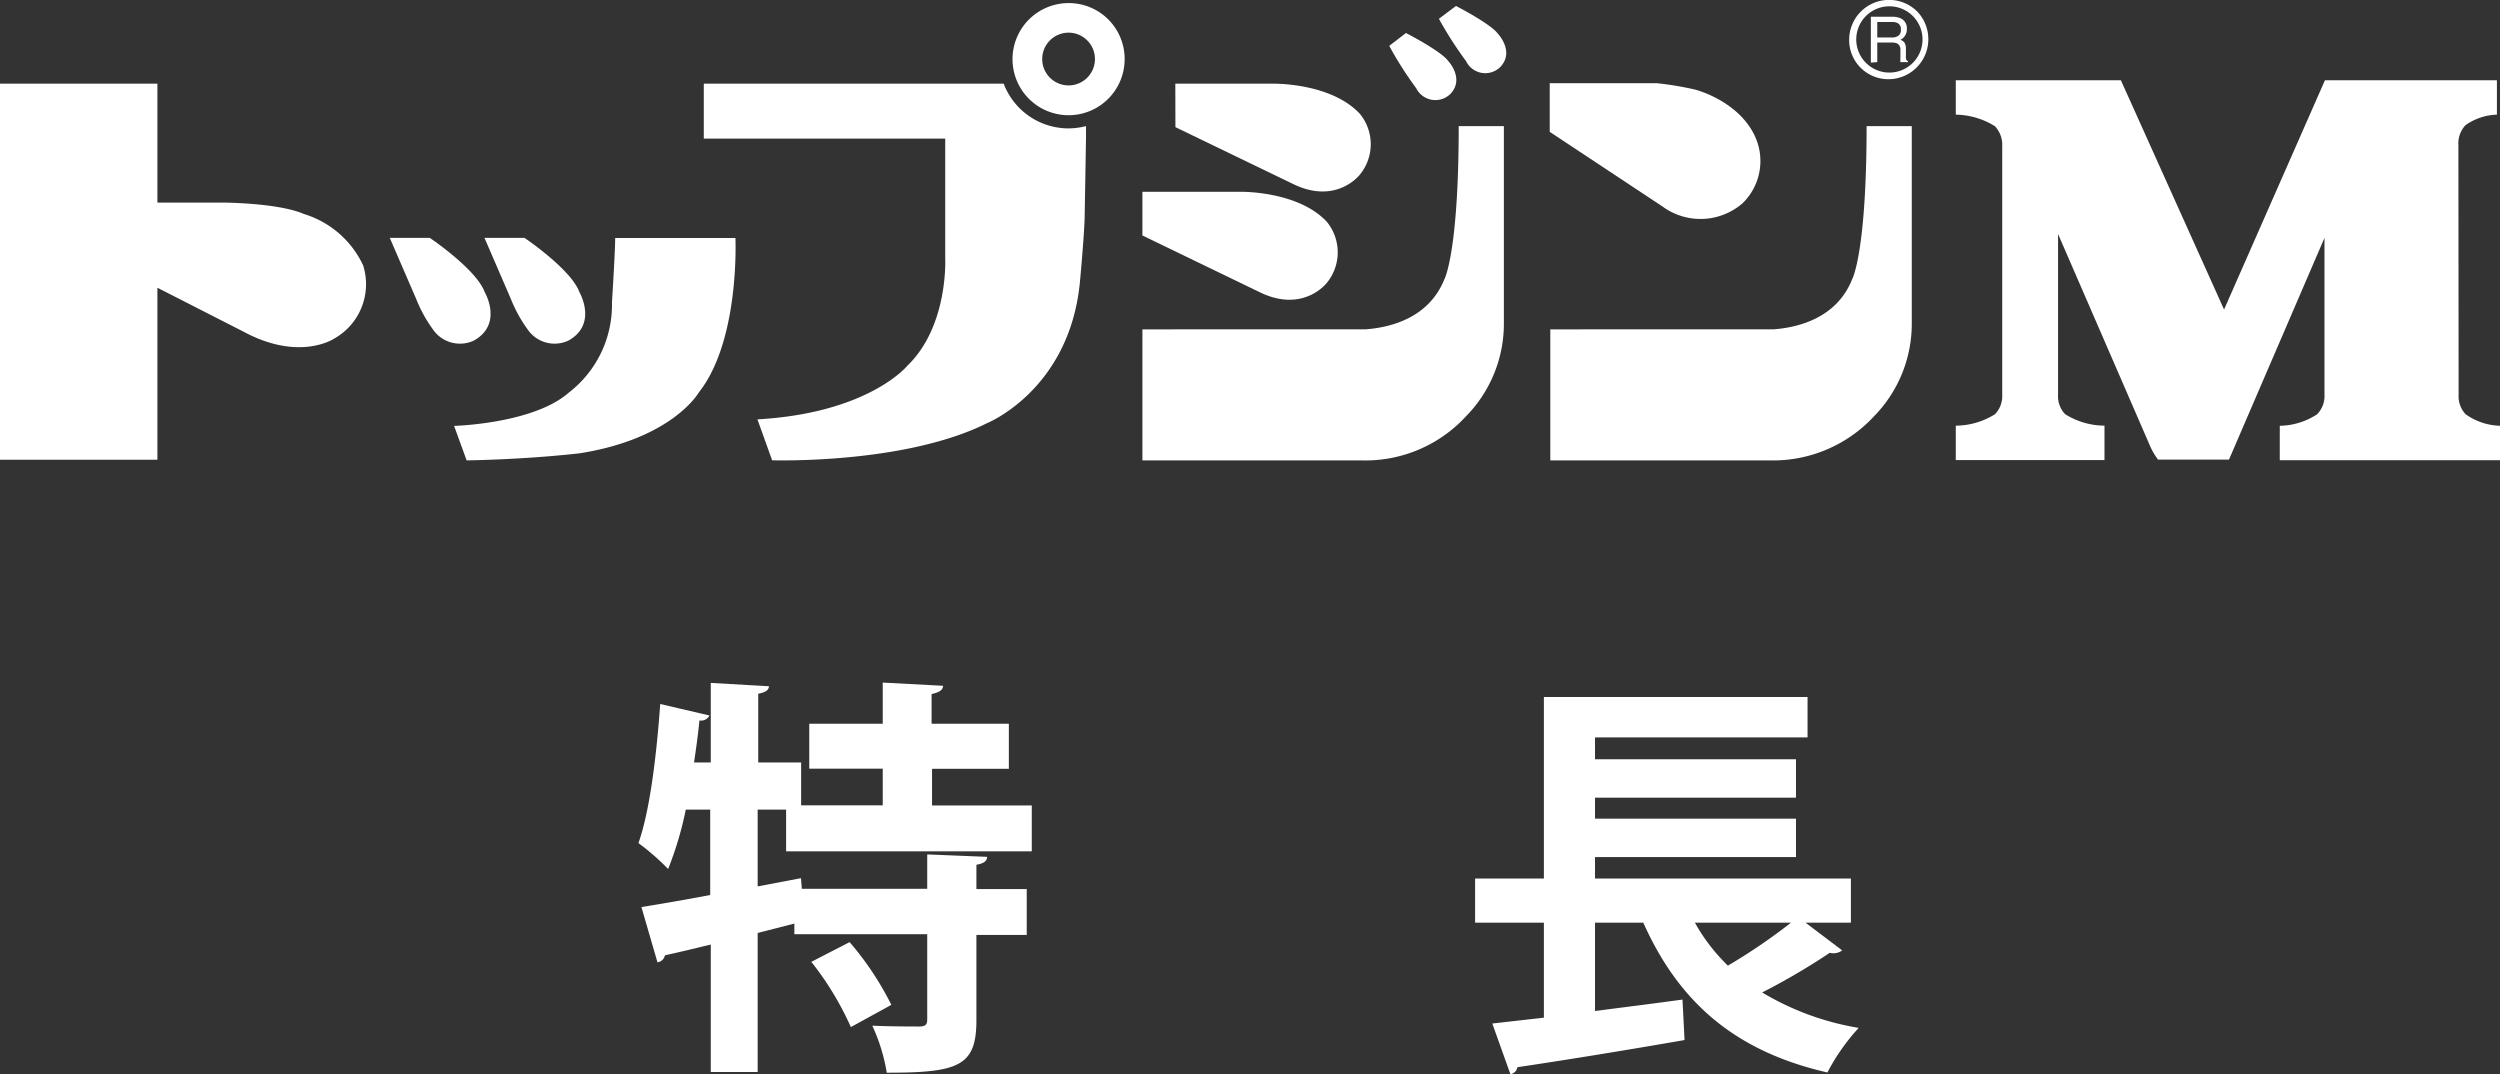
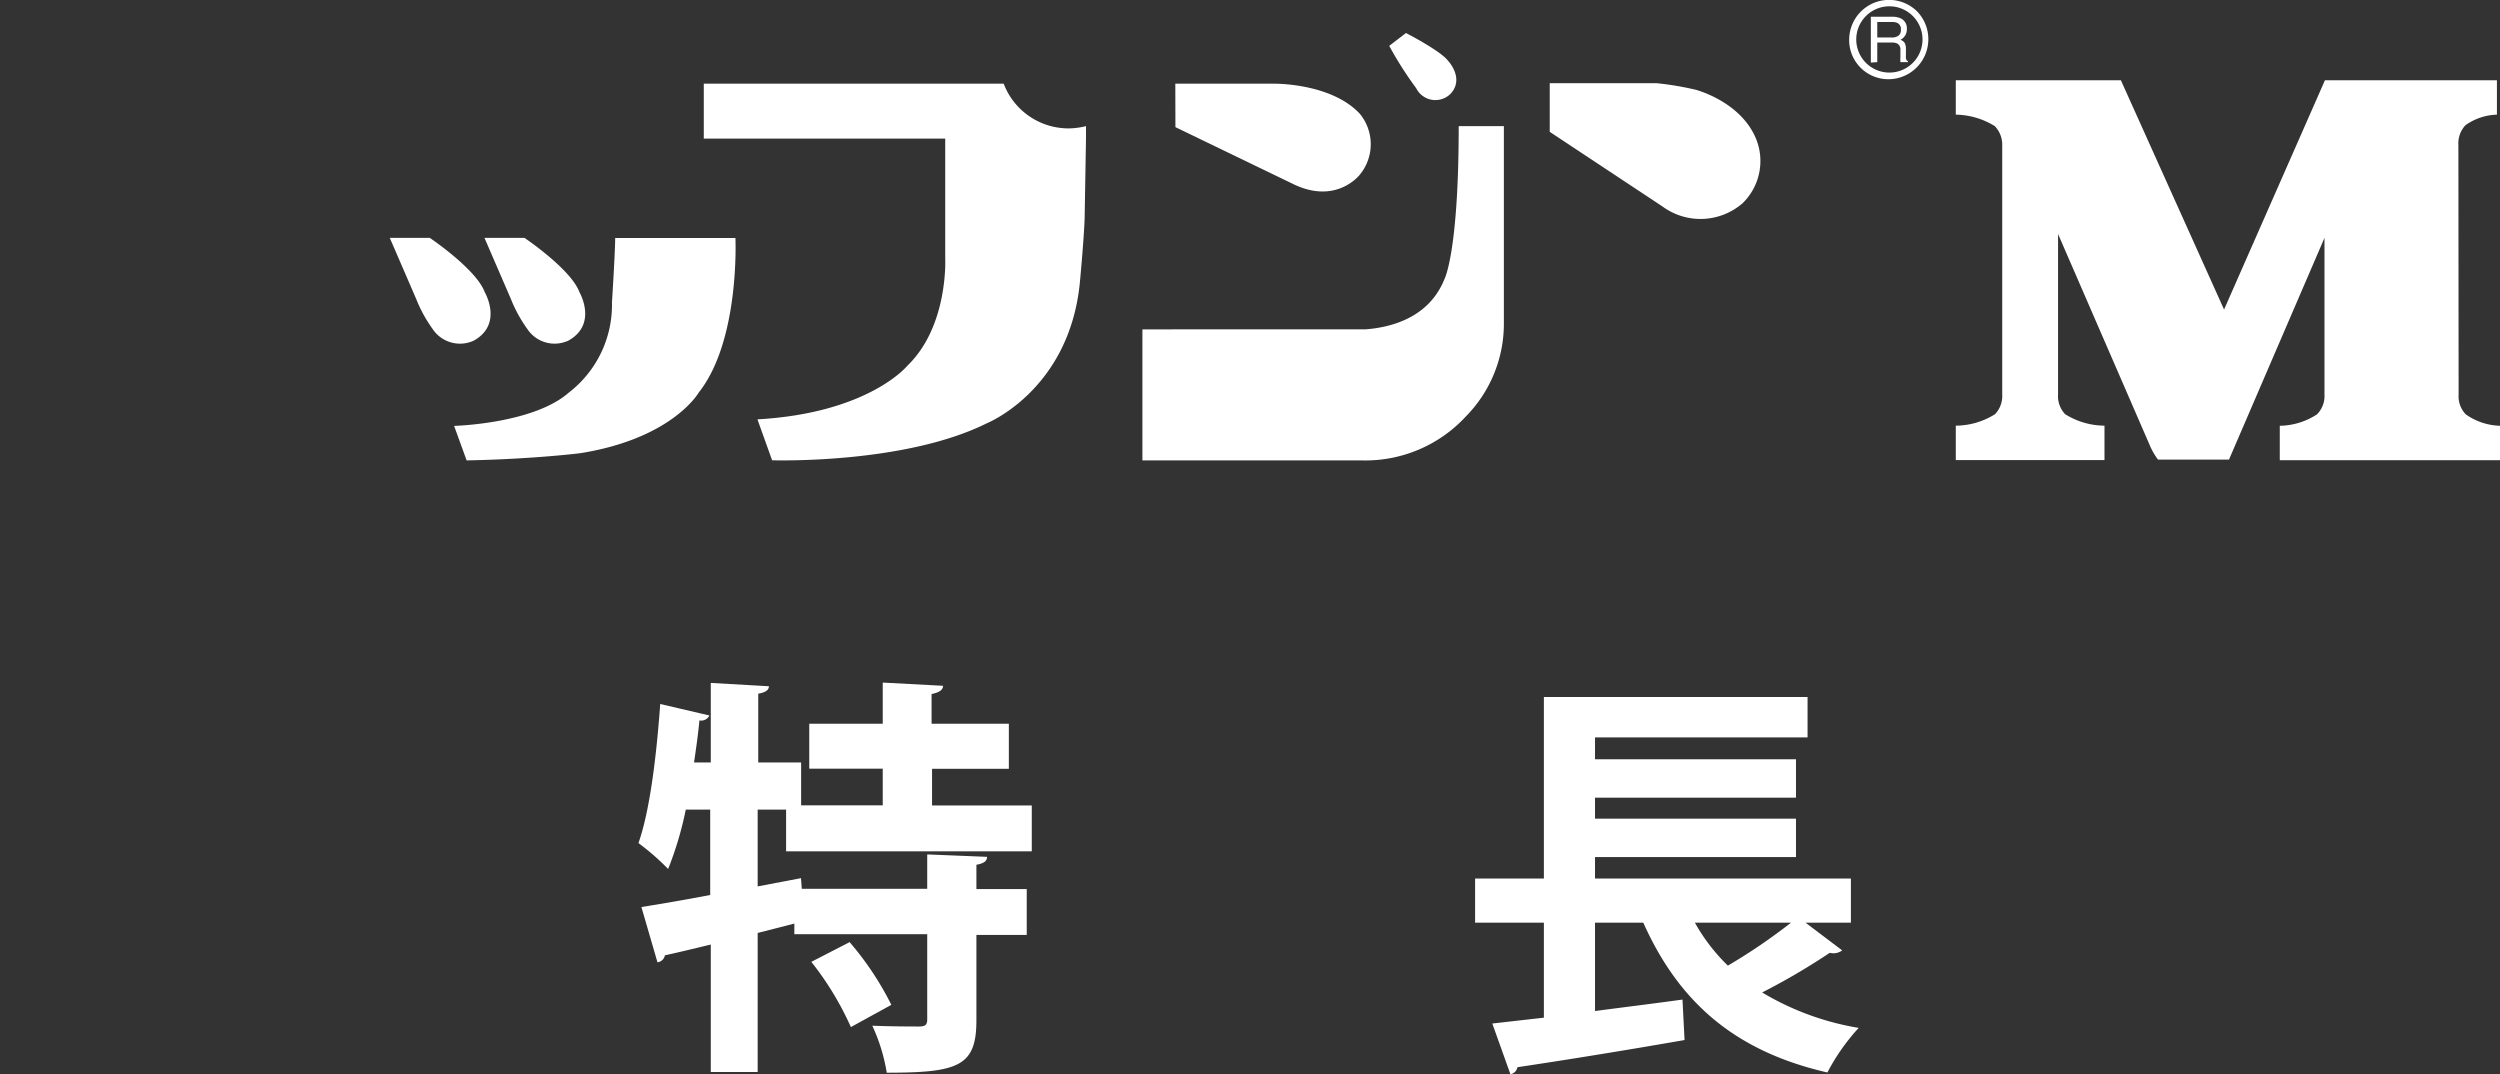
<svg xmlns="http://www.w3.org/2000/svg" viewBox="0 0 218.07 93.69">
  <rect x="0" y="0" width="218.07" height="93.69" fill="#333333" stroke="none" />
  <defs>
    <style>.cls-1{fill:#fff;}</style>
  </defs>
  <g id="レイヤー_2" data-name="レイヤー 2">
    <g id="レイヤー_1-2" data-name="レイヤー 1">
-       <path class="cls-1" d="M31.7,23.2a8.4,8.4,0,0,0-5.18-4.53c-2.3-1-7.21-1-7.21-1H13.73V7.3H0V40.1H13.73v-15l7.53,3.84c4.9,2.63,7.9.59,7.9.59a5.44,5.44,0,0,0,2.54-6.3" />
      <path class="cls-1" d="M42.26,20.75h3.49s4.06,2.73,4.79,4.73c0,0,1.62,2.77-.94,4.22a2.85,2.85,0,0,1-3.6-1,12.12,12.12,0,0,1-1.44-2.63Z" />
      <path class="cls-1" d="M34,20.75h3.49s4.06,2.73,4.79,4.73c0,0,1.63,2.77-.93,4.22a2.86,2.86,0,0,1-3.61-1,12.12,12.12,0,0,1-1.44-2.63Z" />
      <path class="cls-1" d="M40.7,40.15l-1.09-3s6.91-.18,10-2.9a9.65,9.65,0,0,0,3.77-7.87s.28-4.37.28-5.62H64.15s.41,8.93-3.2,13.48c0,0-2.27,4-10.32,5.29,0,0-4.13.52-9.93.63" />
-       <path class="cls-1" d="M93.21.27A4.89,4.89,0,1,0,98.1,5.15,4.87,4.87,0,0,0,93.21.27m0,7.18a2.3,2.3,0,1,1,2.3-2.3,2.3,2.3,0,0,1-2.3,2.3" />
      <path class="cls-1" d="M93.21,11.2a6.05,6.05,0,0,1-5.66-3.9H61.39v4.79H82.45V22.51s.3,5.92-3.3,9.39c0,0-3.36,4.13-13.08,4.68l1.28,3.57s11.52.37,18.73-3.23c0,0,7.17-2.87,8.11-12.23,0,0,.35-3.66.42-5.64l.12-7V11a6.33,6.33,0,0,1-1.52.2" />
-       <path class="cls-1" d="M99.65,16.73h8.57s5-.09,7.52,2.62a4.21,4.21,0,0,1,0,5.32s-2,2.63-5.75.87l-10.34-5Z" />
      <path class="cls-1" d="M102.52,7.3h8.57s5-.09,7.53,2.63a4.18,4.18,0,0,1,0,5.3s-2,2.63-5.74.86l-10.35-5Z" />
      <path class="cls-1" d="M131.18,28.3V11h-3.94c0,11.08-1.25,13.36-1.25,13.36-1.39,3.46-4.84,4.22-6.91,4.37H99.65V40.16h19.13a11.92,11.92,0,0,0,9.08-3.83,11.52,11.52,0,0,0,3.32-8" />
      <path class="cls-1" d="M121.18,4l1.46-1.12s3,1.54,3.66,2.41c0,0,1.48,1.54.23,2.89a1.87,1.87,0,0,1-3-.49A31.39,31.39,0,0,1,121.18,4" />
-       <path class="cls-1" d="M125.5,1.65,127,.52s3,1.54,3.65,2.41c0,0,1.49,1.55.23,2.9a1.86,1.86,0,0,1-3-.5,32.72,32.72,0,0,1-2.36-3.68" />
-       <path class="cls-1" d="M166.76,28.3V11h-3.94c0,11.08-1.26,13.36-1.26,13.36-1.38,3.46-4.83,4.22-6.89,4.37H135.23V40.16h19.13a12,12,0,0,0,9.09-3.83,11.53,11.53,0,0,0,3.31-8" />
      <path class="cls-1" d="M135.18,7.26h9.36a27.31,27.31,0,0,1,3.34.56s3.93,1,5.29,4.27A5.14,5.14,0,0,1,152,17.73,5.6,5.6,0,0,1,145,18l-9.82-6.5Z" />
      <path class="cls-1" d="M214.46,34.42a2.27,2.27,0,0,0,.62,1.72,5.43,5.43,0,0,0,3,1v3H198.86v-3a6.07,6.07,0,0,0,3.25-1,2.26,2.26,0,0,0,.65-1.72V20.75l-8.33,19.34h-6.19a5.87,5.87,0,0,1-.72-1.25l-8-18.43v14a2.27,2.27,0,0,0,.62,1.72,6.55,6.55,0,0,0,3.43,1v3H170.6v-3a6.5,6.5,0,0,0,3.42-1,2.29,2.29,0,0,0,.63-1.72V12.72A2.33,2.33,0,0,0,174,11,6.66,6.66,0,0,0,170.6,10V7H185l9,20,8.8-20h15v3a5,5,0,0,0-2.74.92,2.33,2.33,0,0,0-.62,1.75Z" />
      <path class="cls-1" d="M167.23,1a3.48,3.48,0,0,0-5.93,2.45,3.4,3.4,0,0,0,1,2.46,3.42,3.42,0,0,0,2.45,1A3.49,3.49,0,0,0,167.23,1m-2.46,5.33a2.89,2.89,0,0,1-2-.84,2.89,2.89,0,1,1,2,.84" />
      <path class="cls-1" d="M163.75,1.92h1.31a1,1,0,0,1,.44.08.57.57,0,0,1,.31.58.6.6,0,0,1-.22.54,1,1,0,0,1-.6.15h-1.24Zm0,3.5V3.71H165a1.16,1.16,0,0,1,.48.08.57.57,0,0,1,.29.53l0,.66a1.47,1.47,0,0,0,0,.31.25.25,0,0,0,0,.13h.66V5.33c-.09,0-.14-.11-.18-.23a2.36,2.36,0,0,1,0-.34l0-.54a1,1,0,0,0-.13-.51.84.84,0,0,0-.35-.24,1,1,0,0,0,.56-.94.94.94,0,0,0-.56-.94,1.83,1.83,0,0,0-.75-.13h-1.83v4Z" />
      <path class="cls-1" d="M90,74.26H68.57V70.62H66.09v6.7l3.78-.72.07.93H80.88v-3l5.22.21c0,.37-.29.58-.93.69v2.12h4.39v4H85.17v7.45c0,4-1.55,4.57-7.82,4.57a15.75,15.75,0,0,0-1.26-4.1c1.66.07,3.53.07,4.07.07s.72-.14.72-.61V81.49H69.29v-.93l-3.2.82V93.51H62V82.39c-1.48.36-2.85.69-4,.94a.76.76,0,0,1-.65.61l-1.4-4.82c1.62-.26,3.7-.61,6-1.05V70.62H59.82a30.3,30.3,0,0,1-1.54,5.18,21.08,21.08,0,0,0-2.59-2.26c1-2.81,1.58-7.67,1.9-12.13l4.29,1a.79.79,0,0,1-.87.43c-.11,1.18-.29,2.44-.47,3.67H62V59.57l5.07.29c0,.32-.28.54-.93.65v6h3.74v3.74H77v-3.2H70.59V63.13H77V59.54l5.26.28c0,.36-.33.58-1,.72v2.59H88v3.93h-6.7v3.2H90ZM74.22,89.59a26.52,26.52,0,0,0-3.45-5.69l3.34-1.72a26.47,26.47,0,0,1,3.64,5.47Z" />
      <path class="cls-1" d="M157.49,80.48l3.2,2.42a1.26,1.26,0,0,1-1.08.21,58.15,58.15,0,0,1-5.9,3.46,23.93,23.93,0,0,0,8.42,3.09,18.2,18.2,0,0,0-2.73,3.89c-8.17-1.87-13-6.23-16.06-13.07h-4.21v7.71c2.49-.33,5.11-.65,7.63-1l.18,3.53c-5.32.93-10.94,1.83-14.58,2.37a.74.74,0,0,1-.61.61l-1.58-4.42,4.5-.51V80.48h-6V76.63h6V60.8h23v3.52H139.13v1.91h17.53v3.35H139.13v1.83h17.53v3.35H139.13v1.87h22.32v3.85Zm-9.65,0a16.21,16.21,0,0,0,2.88,3.75,50.47,50.47,0,0,0,5.51-3.75Z" />
    </g>
  </g>
</svg>